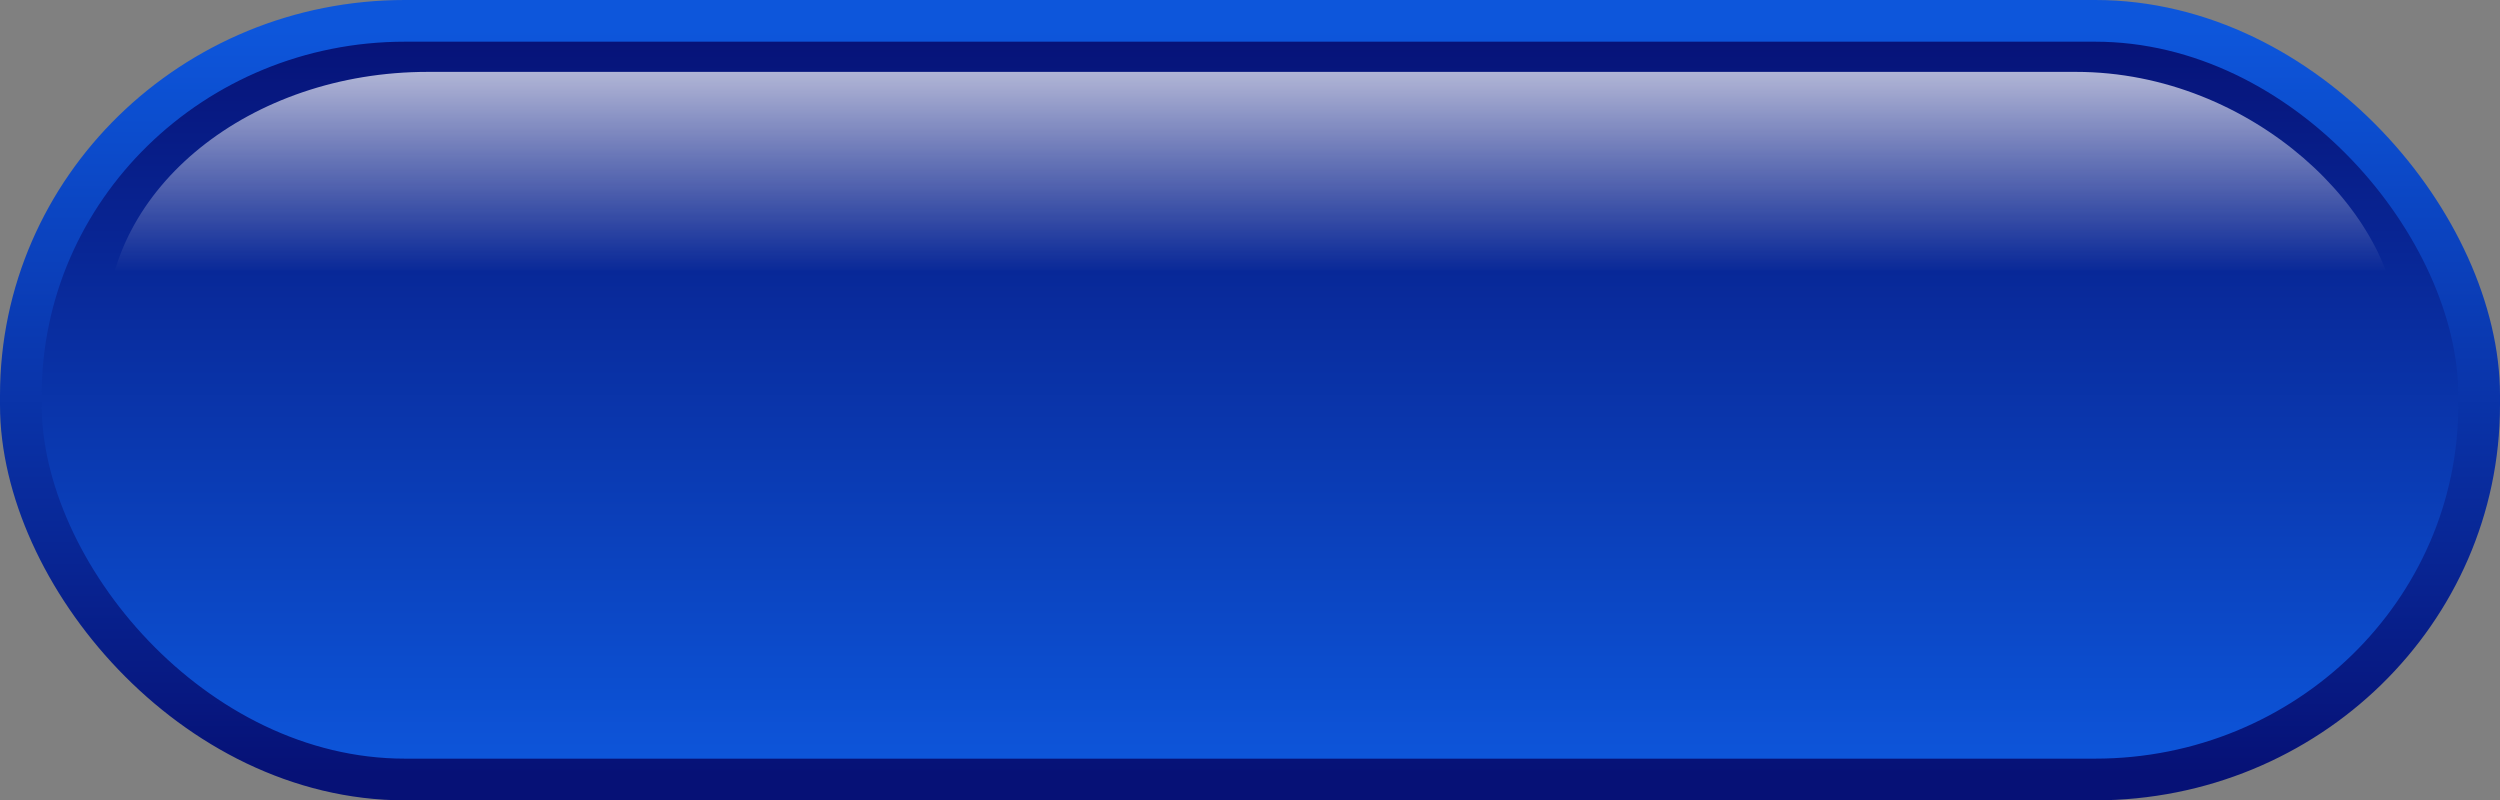
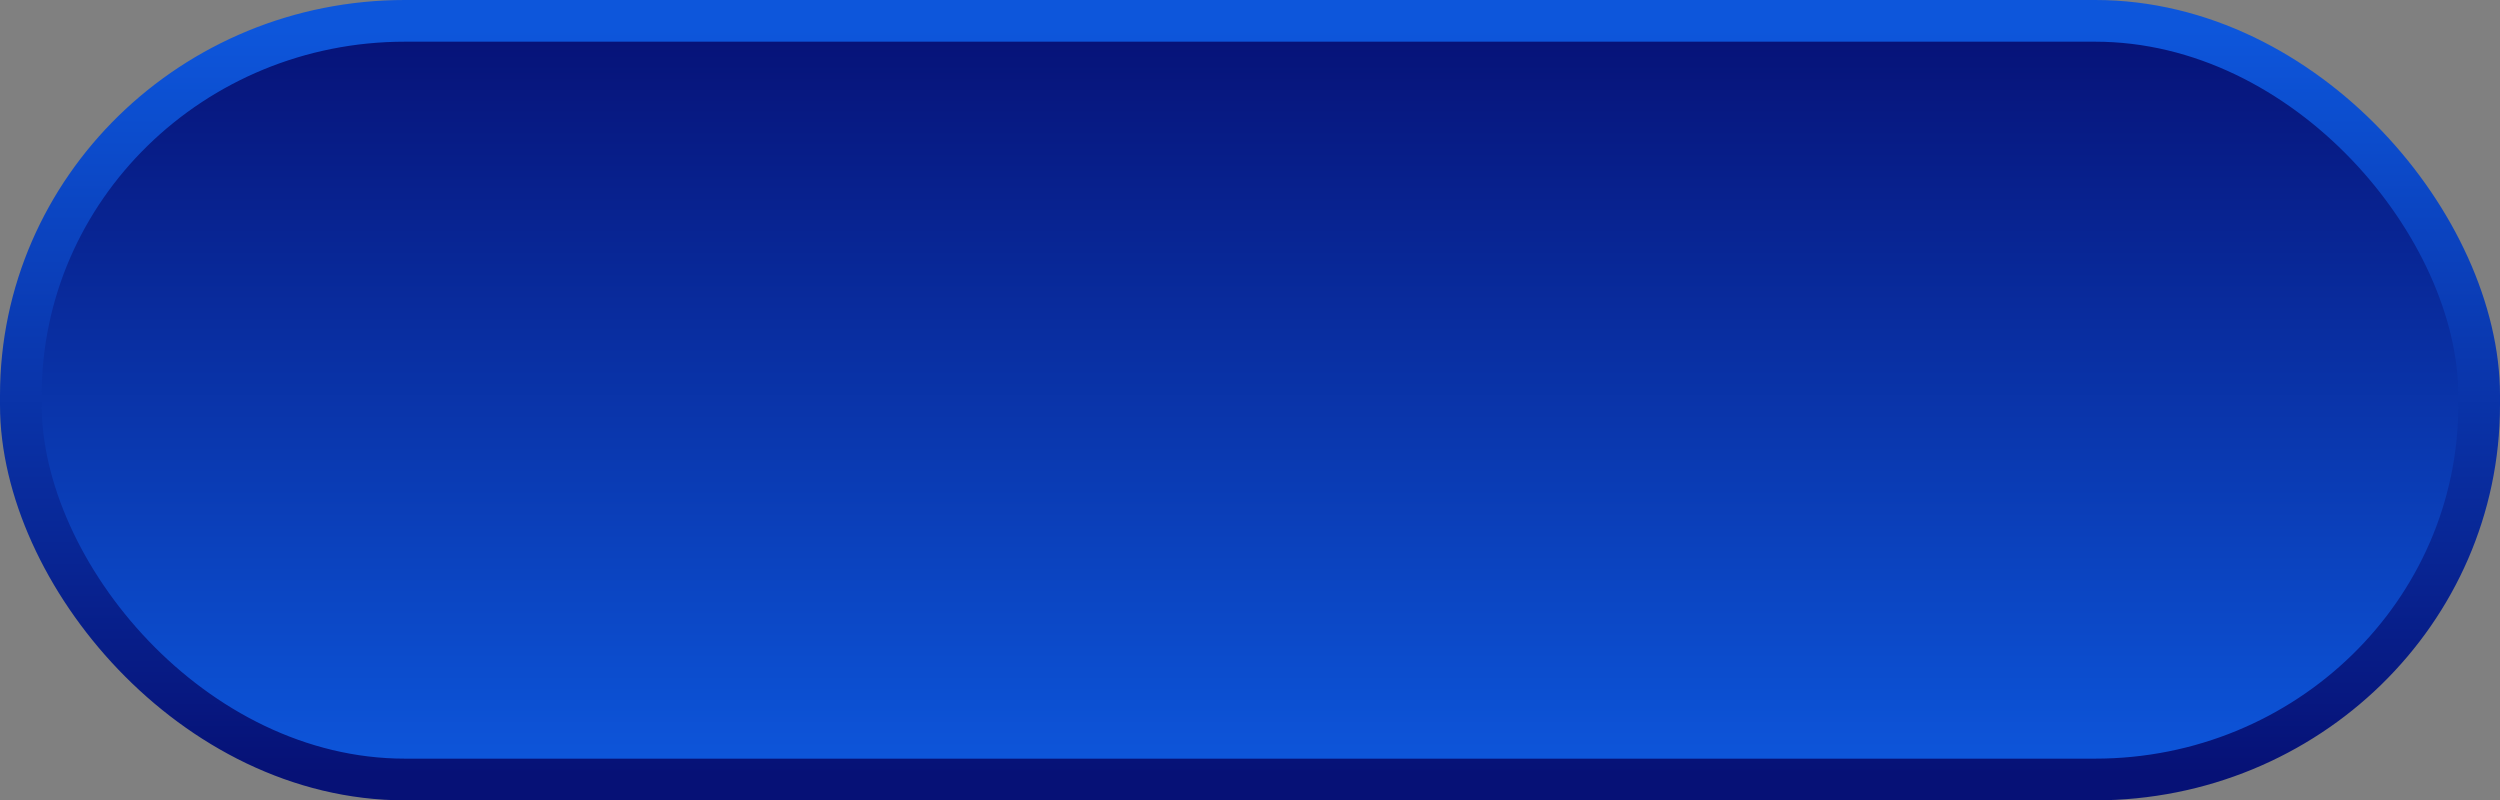
<svg xmlns="http://www.w3.org/2000/svg" xmlns:ns1="http://sodipodi.sourceforge.net/DTD/sodipodi-0.dtd" xmlns:ns2="http://www.inkscape.org/namespaces/inkscape" xmlns:xlink="http://www.w3.org/1999/xlink" id="svg1" ns1:docname="_svgclean2.svg" viewBox="0 0 374.78 119.98" ns1:version="0.32" version="1.1" ns2:version="0.48.3.1 r9886">
  <rect x="0" y="0" width="374.78" height="119.98" fill="#808080" stroke="none" />
  <defs id="defs3">
    <linearGradient id="linearGradient1755">
      <stop id="stop1756" style="stop-color:#0d56db" offset="0" />
      <stop id="stop1757" style="stop-color:#061176" offset="1" />
    </linearGradient>
    <linearGradient id="linearGradient1686" y2="633.04" xlink:href="#linearGradient1755" gradientUnits="userSpaceOnUse" y1="432.17" gradientTransform="matrix(1.8 0 0 .556 -116.6 -231.05)" x2="172.99" x1="172.99" ns2:collect="always" />
    <linearGradient id="linearGradient1754" y2="426.26" xlink:href="#linearGradient1755" gradientUnits="userSpaceOnUse" y1="627.57" gradientTransform="matrix(1.785 0 0 .56 -116.6 -231.05)" x2="175.2" x1="175.2" ns2:collect="always" />
    <linearGradient id="linearGradient1762" y2="3.639" gradientUnits="userSpaceOnUse" y1="93.231" gradientTransform="scale(2.046 .489)" x2="91.27" x1="91.27" ns2:collect="always">
      <stop id="stop1760" style="stop-color:#ffffff;stop-opacity:0" offset="0" />
      <stop id="stop1761" style="stop-color:#ffffff" offset="1" />
    </linearGradient>
  </defs>
  <ns1:namedview id="base" bordercolor="#666666" ns2:pageshadow="2" ns2:window-y="0" pagecolor="#ffffff" ns2:window-maximized="0" ns2:window-width="674" ns2:zoom="0.86831673" ns2:window-x="0" showgrid="false" borderopacity="1.0" ns2:current-layer="layer1" ns2:cx="168.22336" ns2:cy="-905.25211" ns2:window-height="645" ns2:pageopacity="0.0" />
  <g id="layer1" ns2:label="Layer 1" ns2:groupmode="layer" transform="translate(-5.512 -4.831)">
    <g id="g5828">
      <rect id="rect1061" style="stroke-linejoin:round;stroke:url(#linearGradient1686);stroke-width:6.25;stroke-linecap:round;fill:url(#linearGradient1754)" rx="57.583" ry="56.143" height="113.73" width="368.53" y="7.956" x="8.637" />
-       <rect id="rect1758" style="fill:url(#linearGradient1762)" rx="48.225" ry="38.806" height="80.669" width="343.51" y="15.607" x="21.422" />
    </g>
  </g>
</svg>